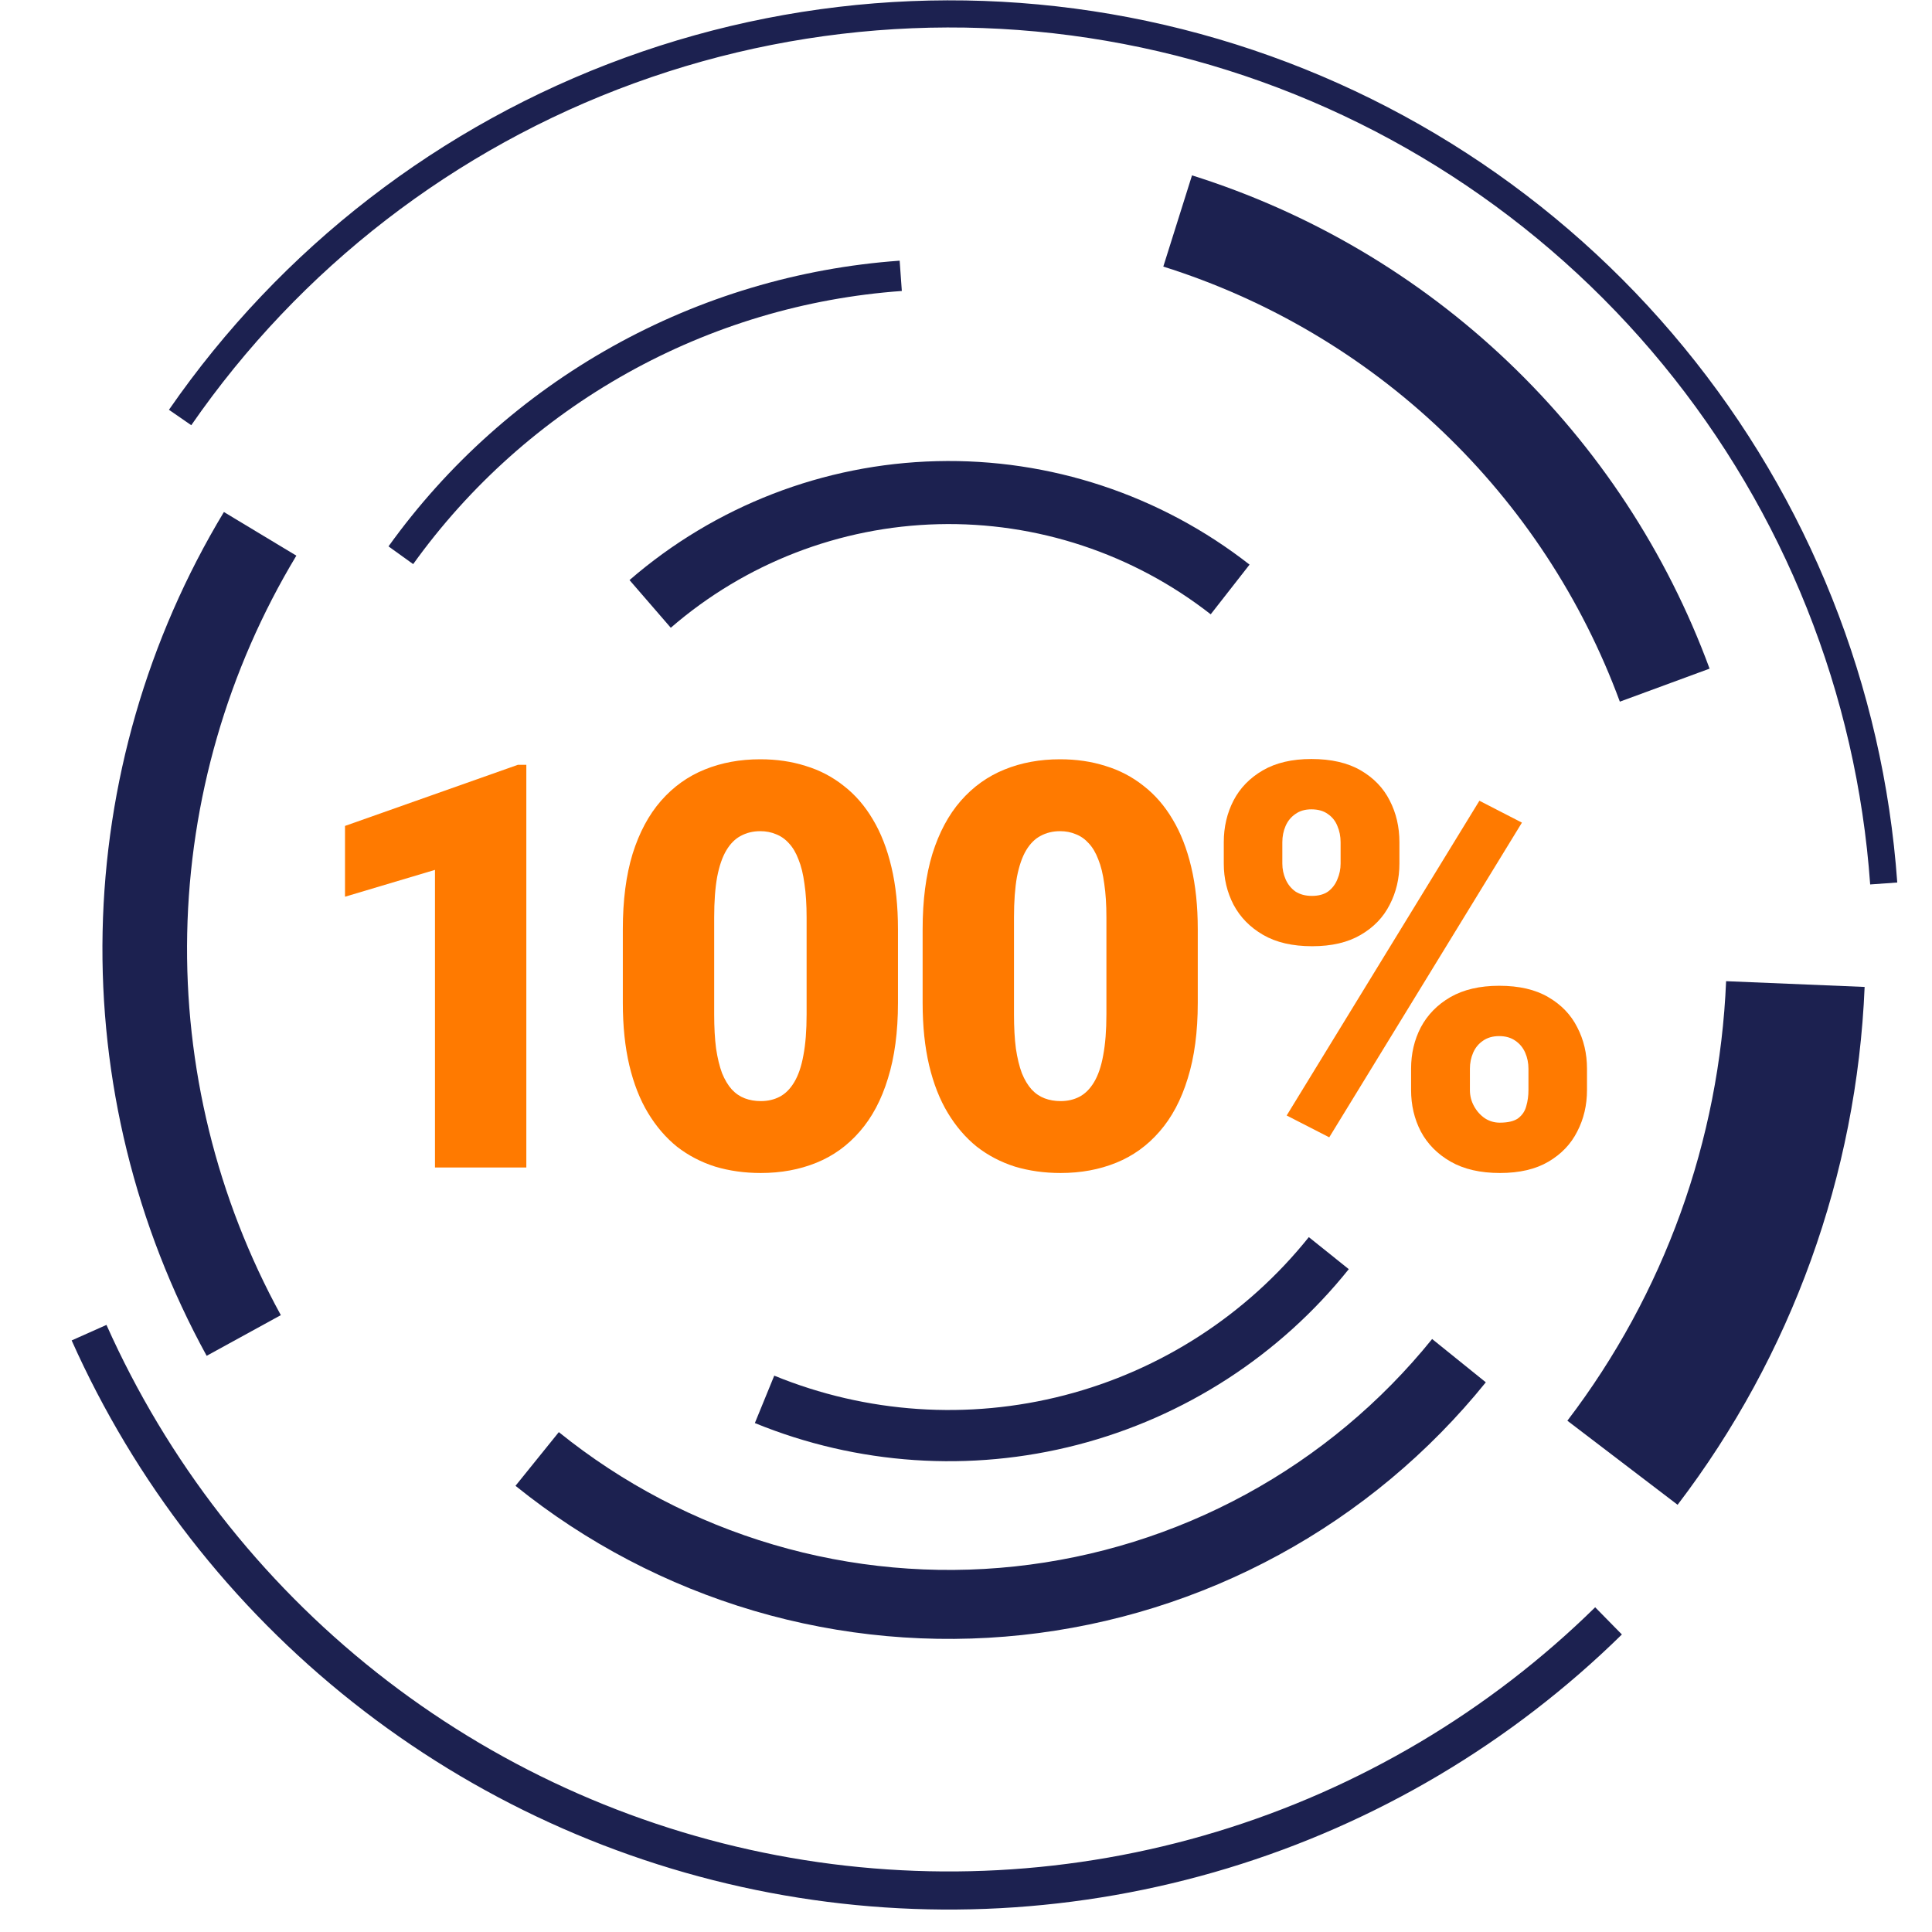
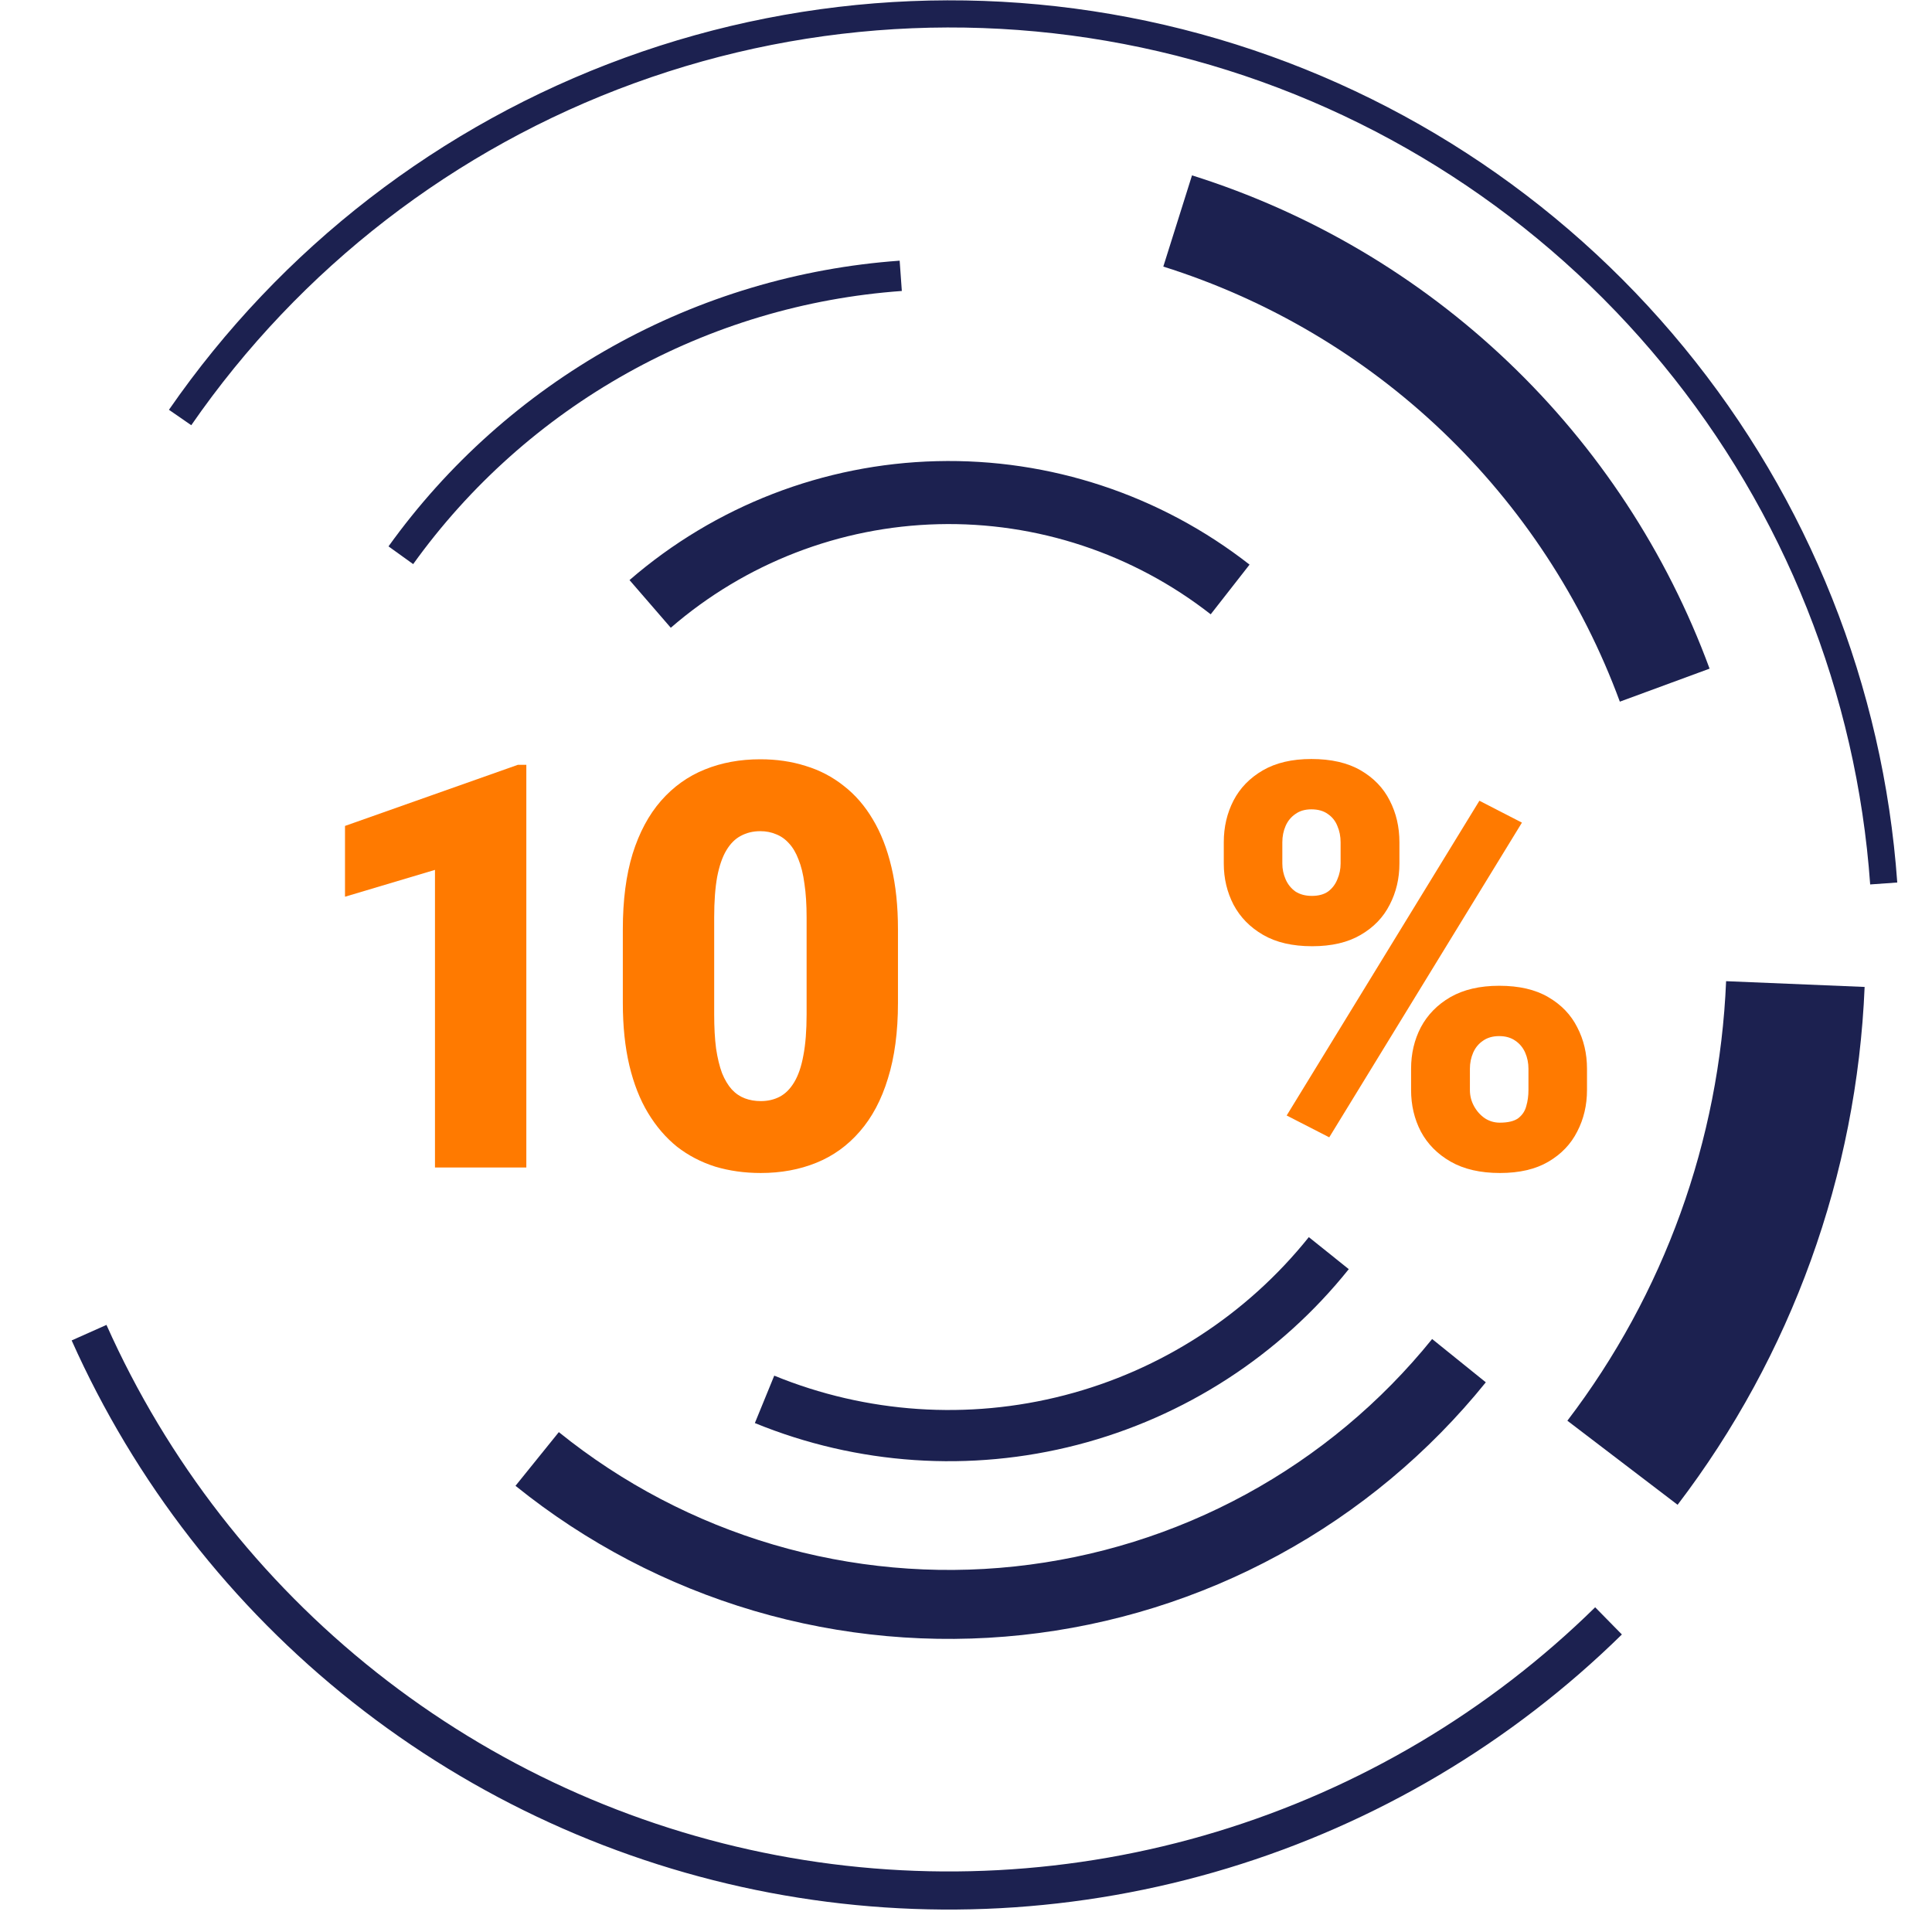
<svg xmlns="http://www.w3.org/2000/svg" width="56" height="56" viewBox="0 0 56 56" fill="none">
  <g clip-path="url(#clip0_1109_1682)">
    <rect width="56" height="56" />
    <path d="M15.256 22.168V33.84H12.608V25.214L10 25.992V23.94L15.012 22.168H15.256Z" fill="#FF7A00" />
    <path d="M26.028 26.938V29.07C26.028 29.909 25.931 30.639 25.737 31.259C25.549 31.878 25.276 32.391 24.92 32.798C24.569 33.204 24.15 33.506 23.663 33.703C23.176 33.901 22.639 34 22.052 34C21.581 34 21.141 33.938 20.733 33.816C20.324 33.687 19.955 33.495 19.625 33.239C19.3 32.977 19.02 32.651 18.784 32.261C18.548 31.87 18.368 31.411 18.242 30.882C18.116 30.347 18.053 29.744 18.053 29.07V26.938C18.053 26.093 18.148 25.364 18.336 24.75C18.53 24.13 18.805 23.617 19.161 23.21C19.517 22.804 19.939 22.502 20.426 22.305C20.913 22.107 21.45 22.008 22.037 22.008C22.508 22.008 22.945 22.072 23.349 22.2C23.757 22.323 24.127 22.516 24.456 22.778C24.786 23.034 25.067 23.357 25.297 23.747C25.533 24.138 25.713 24.6 25.839 25.134C25.965 25.663 26.028 26.265 26.028 26.938ZM23.38 29.399V26.593C23.38 26.219 23.359 25.893 23.317 25.615C23.281 25.337 23.223 25.102 23.144 24.91C23.071 24.717 22.979 24.562 22.869 24.445C22.759 24.322 22.634 24.234 22.492 24.18C22.356 24.122 22.204 24.092 22.037 24.092C21.827 24.092 21.639 24.138 21.471 24.229C21.309 24.314 21.17 24.453 21.055 24.645C20.939 24.838 20.85 25.094 20.788 25.415C20.73 25.735 20.701 26.128 20.701 26.593V29.399C20.701 29.778 20.719 30.11 20.756 30.393C20.798 30.671 20.856 30.909 20.929 31.106C21.008 31.299 21.102 31.456 21.212 31.579C21.322 31.697 21.447 31.782 21.589 31.836C21.73 31.889 21.885 31.916 22.052 31.916C22.257 31.916 22.44 31.873 22.602 31.788C22.765 31.702 22.904 31.563 23.019 31.371C23.139 31.173 23.228 30.914 23.286 30.593C23.349 30.267 23.38 29.869 23.38 29.399Z" fill="#FF7A00" />
-     <path d="M34.718 26.938V29.07C34.718 29.909 34.621 30.639 34.427 31.259C34.238 31.878 33.966 32.391 33.61 32.798C33.259 33.204 32.84 33.506 32.353 33.703C31.866 33.901 31.329 34 30.742 34C30.271 34 29.831 33.938 29.422 33.816C29.014 33.687 28.645 33.495 28.315 33.239C27.99 32.977 27.71 32.651 27.474 32.261C27.238 31.87 27.058 31.411 26.932 30.882C26.806 30.347 26.743 29.744 26.743 29.07V26.938C26.743 26.093 26.838 25.364 27.026 24.75C27.22 24.13 27.495 23.617 27.851 23.21C28.207 22.804 28.629 22.502 29.116 22.305C29.603 22.107 30.14 22.008 30.727 22.008C31.198 22.008 31.635 22.072 32.038 22.2C32.447 22.323 32.816 22.516 33.146 22.778C33.476 23.034 33.757 23.357 33.987 23.747C34.223 24.138 34.403 24.6 34.529 25.134C34.655 25.663 34.718 26.265 34.718 26.938ZM32.07 29.399V26.593C32.07 26.219 32.049 25.893 32.007 25.615C31.97 25.337 31.913 25.102 31.834 24.91C31.761 24.717 31.669 24.562 31.559 24.445C31.449 24.322 31.324 24.234 31.182 24.18C31.046 24.122 30.894 24.092 30.727 24.092C30.517 24.092 30.328 24.138 30.161 24.229C29.998 24.314 29.86 24.453 29.744 24.645C29.629 24.838 29.54 25.094 29.477 25.415C29.42 25.735 29.391 26.128 29.391 26.593V29.399C29.391 29.778 29.409 30.11 29.446 30.393C29.488 30.671 29.545 30.909 29.619 31.106C29.697 31.299 29.792 31.456 29.902 31.579C30.012 31.697 30.137 31.782 30.279 31.836C30.42 31.889 30.575 31.916 30.742 31.916C30.947 31.916 31.13 31.873 31.292 31.788C31.454 31.702 31.593 31.563 31.709 31.371C31.829 31.173 31.918 30.914 31.976 30.593C32.038 30.267 32.07 29.869 32.07 29.399Z" fill="#FF7A00" />
    <path d="M35.472 25.03V24.413C35.472 23.969 35.567 23.566 35.755 23.202C35.944 22.839 36.227 22.548 36.604 22.329C36.981 22.11 37.45 22 38.01 22C38.586 22 39.063 22.11 39.44 22.329C39.817 22.548 40.097 22.839 40.281 23.202C40.469 23.566 40.563 23.969 40.563 24.413V25.03C40.563 25.463 40.469 25.861 40.281 26.224C40.097 26.588 39.817 26.879 39.44 27.098C39.068 27.317 38.599 27.427 38.034 27.427C37.463 27.427 36.989 27.317 36.612 27.098C36.234 26.879 35.949 26.588 35.755 26.224C35.567 25.861 35.472 25.463 35.472 25.03ZM37.169 24.413V25.03C37.169 25.19 37.201 25.343 37.264 25.487C37.327 25.631 37.421 25.749 37.547 25.84C37.677 25.925 37.837 25.968 38.026 25.968C38.219 25.968 38.377 25.925 38.497 25.84C38.618 25.749 38.707 25.631 38.764 25.487C38.827 25.343 38.858 25.19 38.858 25.03V24.413C38.858 24.242 38.827 24.084 38.764 23.94C38.707 23.796 38.615 23.681 38.489 23.595C38.364 23.504 38.204 23.459 38.01 23.459C37.827 23.459 37.672 23.504 37.547 23.595C37.421 23.681 37.327 23.796 37.264 23.94C37.201 24.084 37.169 24.242 37.169 24.413ZM40.901 31.595V30.978C40.901 30.54 40.995 30.139 41.184 29.776C41.378 29.412 41.663 29.121 42.04 28.902C42.423 28.683 42.894 28.573 43.455 28.573C44.031 28.573 44.505 28.683 44.877 28.902C45.254 29.121 45.534 29.412 45.717 29.776C45.906 30.139 46 30.54 46 30.978V31.595C46 32.033 45.906 32.434 45.717 32.798C45.534 33.161 45.256 33.452 44.884 33.671C44.513 33.89 44.044 34 43.478 34C42.907 34 42.431 33.89 42.048 33.671C41.666 33.452 41.378 33.161 41.184 32.798C40.995 32.434 40.901 32.033 40.901 31.595ZM42.606 30.978V31.595C42.606 31.761 42.645 31.916 42.724 32.06C42.802 32.204 42.907 32.322 43.038 32.413C43.169 32.498 43.313 32.541 43.47 32.541C43.711 32.541 43.889 32.498 44.005 32.413C44.125 32.322 44.203 32.204 44.24 32.06C44.282 31.916 44.303 31.761 44.303 31.595V30.978C44.303 30.812 44.272 30.657 44.209 30.513C44.146 30.369 44.052 30.254 43.926 30.168C43.8 30.078 43.643 30.032 43.455 30.032C43.266 30.032 43.109 30.078 42.983 30.168C42.857 30.254 42.763 30.369 42.7 30.513C42.638 30.657 42.606 30.812 42.606 30.978ZM44.114 23.844L38.529 32.966L37.295 32.333L42.881 23.21L44.114 23.844Z" fill="#FF7A00" />
    <path d="M49.553 19.381C48.312 16.009 46.314 12.967 43.713 10.489C41.113 8.01 37.978 6.161 34.551 5.083L33.719 7.727C36.742 8.678 39.507 10.309 41.801 12.495C44.095 14.682 45.857 17.365 46.952 20.338L49.553 19.381Z" fill="#1C2150" />
    <path d="M26.077 7.556C23.151 7.765 20.307 8.615 17.747 10.046C15.186 11.478 12.972 13.454 11.261 15.837L11.976 16.351C13.612 14.073 15.729 12.184 18.177 10.816C20.625 9.447 23.343 8.634 26.14 8.434L26.077 7.556Z" fill="#1C2150" />
    <path d="M14.942 43.067C16.985 44.716 19.334 45.947 21.854 46.69C24.373 47.432 27.014 47.67 29.625 47.392C32.237 47.113 34.768 46.323 37.075 45.066C39.381 43.81 41.417 42.111 43.067 40.067L41.511 38.812C40.026 40.651 38.194 42.18 36.118 43.311C34.042 44.442 31.764 45.153 29.413 45.404C27.063 45.655 24.686 45.44 22.418 44.772C20.151 44.104 18.037 42.996 16.198 41.511L14.942 43.067Z" fill="#1C2150" />
    <path d="M36.219 16.366C33.636 14.346 30.431 13.285 27.153 13.367C23.874 13.448 20.726 14.667 18.247 16.814L19.443 18.196C21.602 16.326 24.343 15.265 27.198 15.194C30.053 15.123 32.843 16.047 35.093 17.806L36.219 16.366Z" fill="#1C2150" />
    <path d="M21.88 41.248C24.847 42.462 28.127 42.683 31.229 41.879C34.332 41.075 37.092 39.289 39.095 36.787L37.937 35.859C36.133 38.111 33.65 39.719 30.857 40.442C28.064 41.166 25.113 40.967 22.442 39.874L21.88 41.248Z" fill="#1C2150" />
    <path d="M54.993 25.58C54.588 19.894 52.428 14.474 48.81 10.069C45.193 5.663 40.297 2.489 34.798 0.985C29.3 -0.519 23.47 -0.279 18.114 1.672C12.758 3.623 8.14 7.189 4.897 11.878L5.544 12.325C8.694 7.771 13.181 4.307 18.384 2.412C23.587 0.516 29.25 0.283 34.591 1.744C39.932 3.205 44.688 6.288 48.202 10.568C51.716 14.848 53.815 20.113 54.208 25.636L54.993 25.58Z" fill="#1C2150" />
    <path d="M2.077 38.853C3.909 42.956 6.706 46.556 10.23 49.343C13.754 52.131 17.901 54.024 22.316 54.862C26.73 55.699 31.282 55.456 35.583 54.152C39.883 52.849 43.804 50.524 47.011 47.376L46.237 46.588C43.157 49.611 39.392 51.843 35.262 53.095C31.133 54.347 26.761 54.581 22.521 53.777C18.282 52.972 14.3 51.154 10.915 48.477C7.531 45.8 4.845 42.343 3.086 38.403L2.077 38.853Z" fill="#1C2150" />
    <path d="M48.626 43.617C51.928 39.288 53.821 34.048 54.047 28.607L50.032 28.44C49.84 33.058 48.234 37.505 45.431 41.18L48.626 43.617Z" fill="#1C2150" />
-     <path d="M6.49 14.841C4.274 18.517 3.062 22.711 2.974 27.003C2.886 31.295 3.926 35.535 5.99 39.299L8.14 38.12C6.283 34.732 5.347 30.916 5.426 27.053C5.505 23.19 6.596 19.416 8.59 16.106L6.49 14.841Z" fill="#1C2150" />
  </g>
  <defs>
    <clipPath id="clip0_1109_1682">
      <rect width="56" height="56" />
    </clipPath>
  </defs>
</svg>